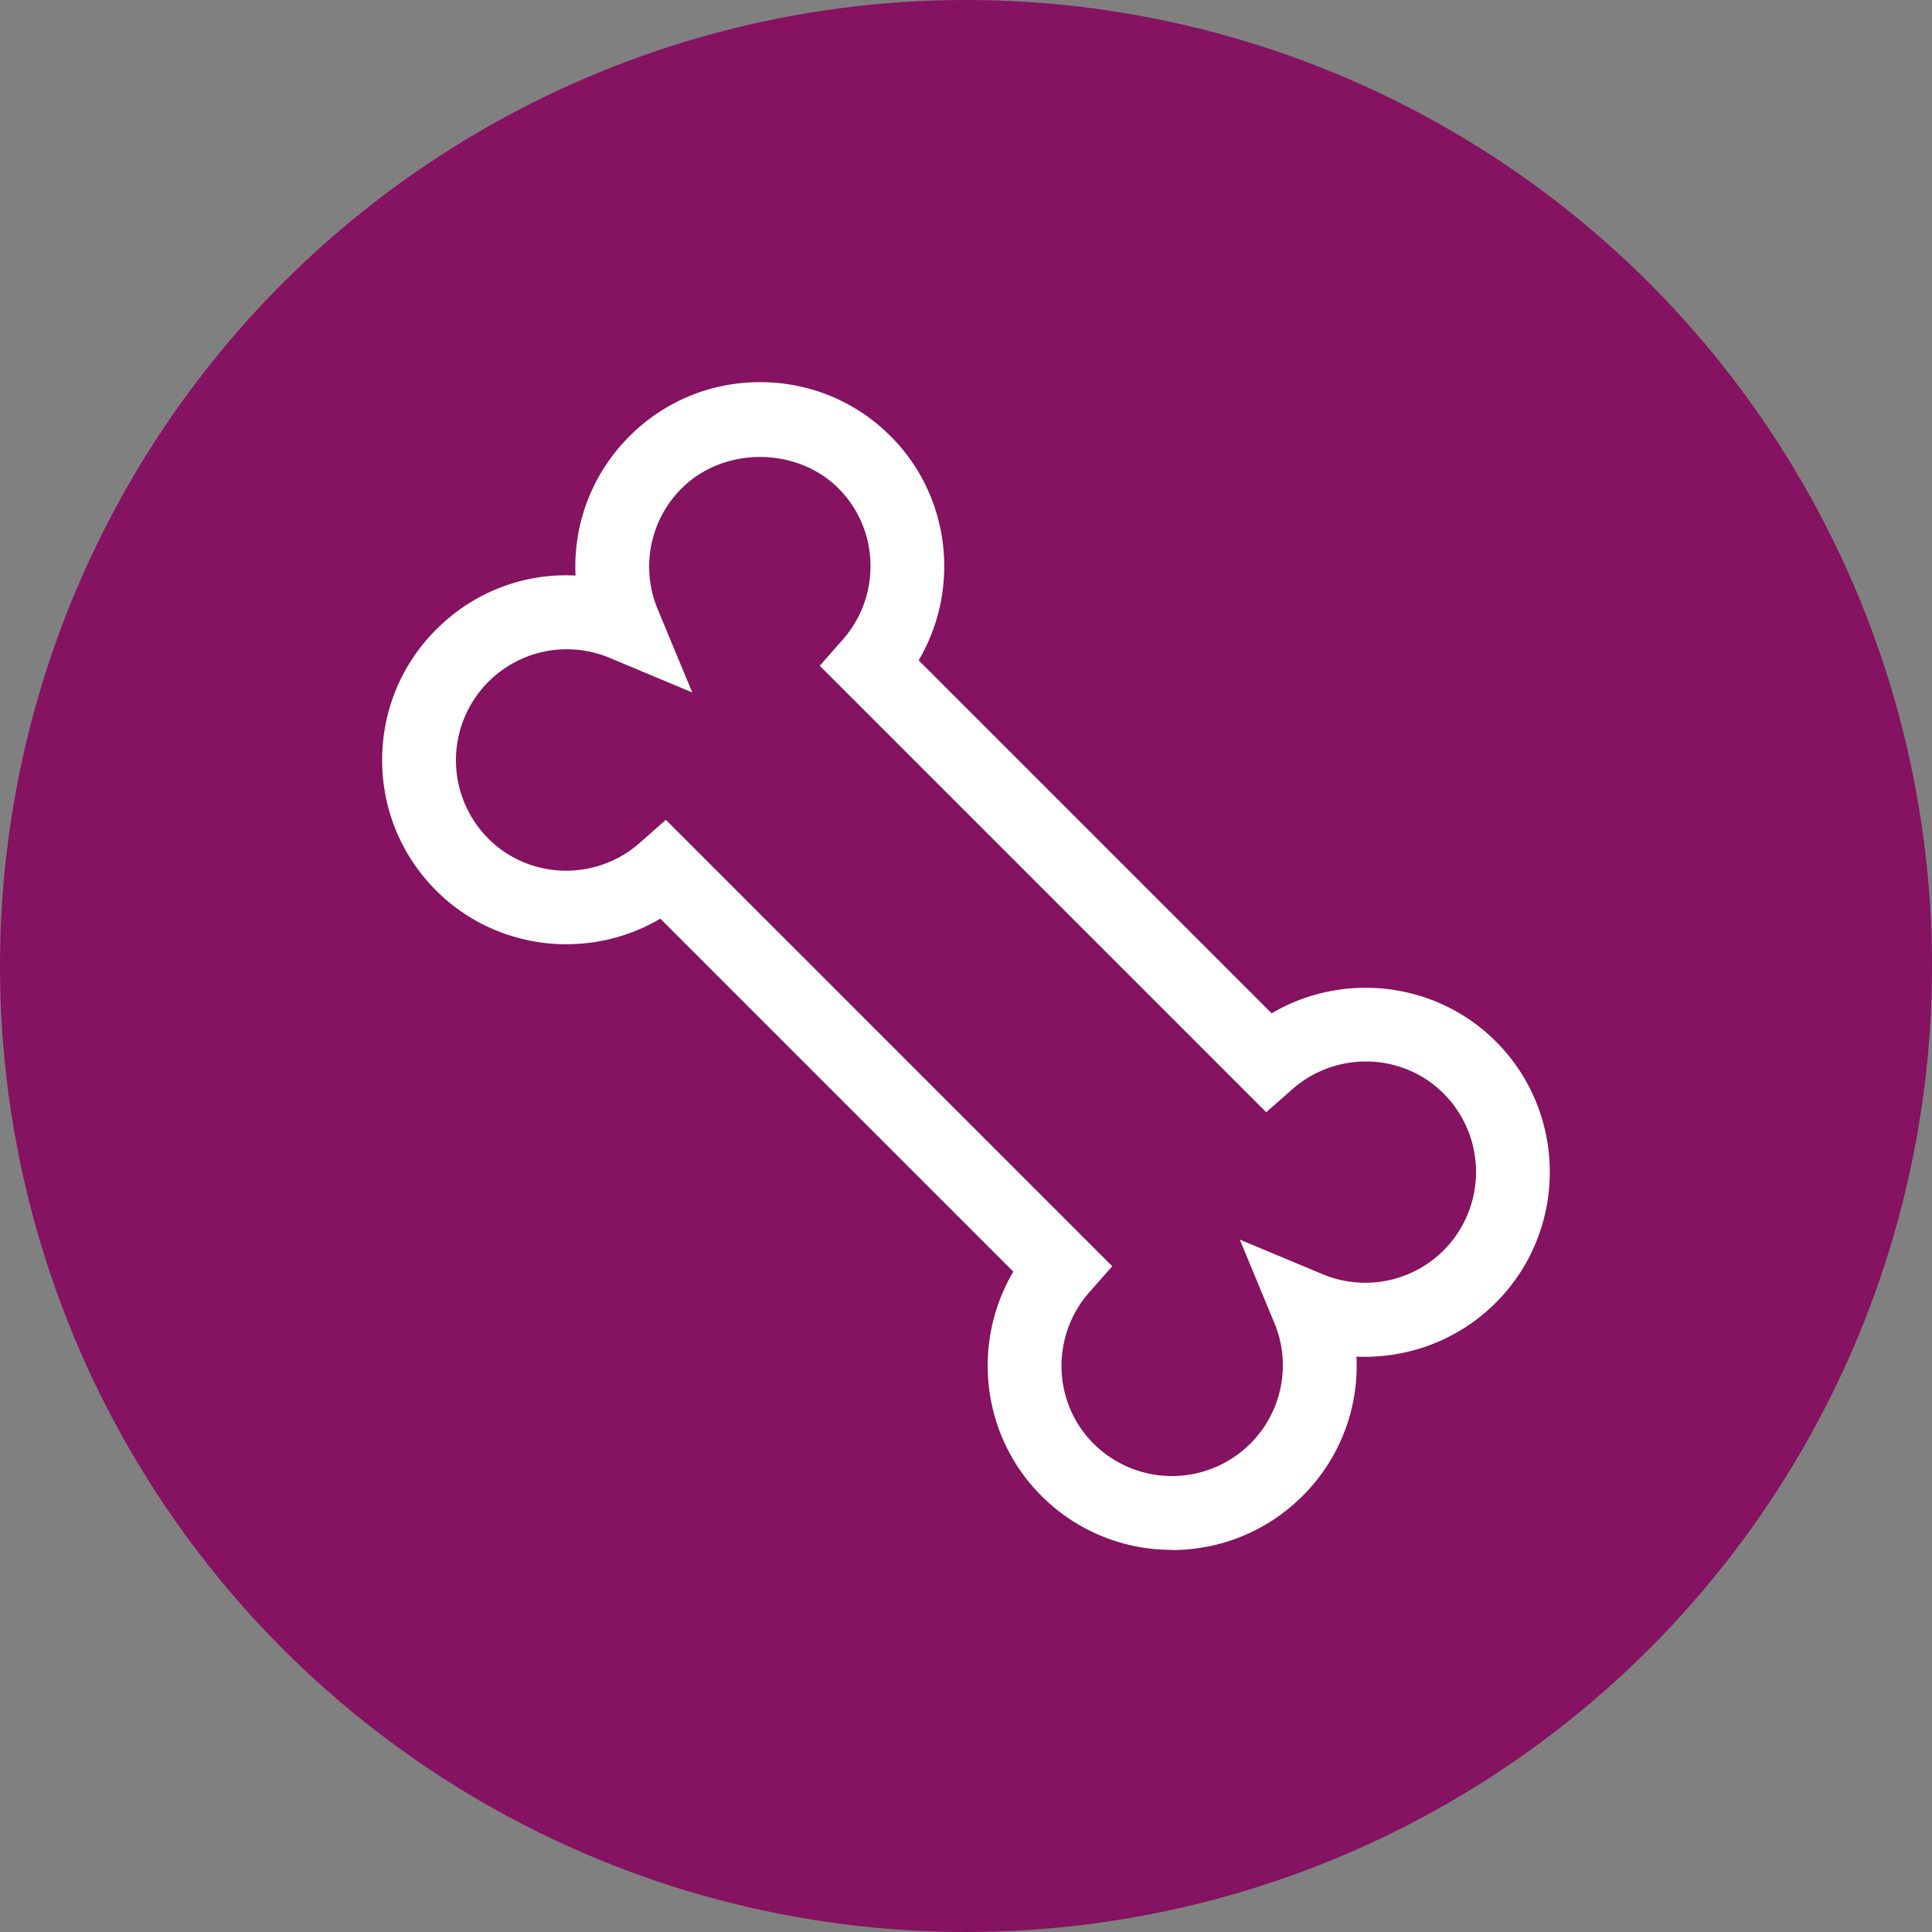
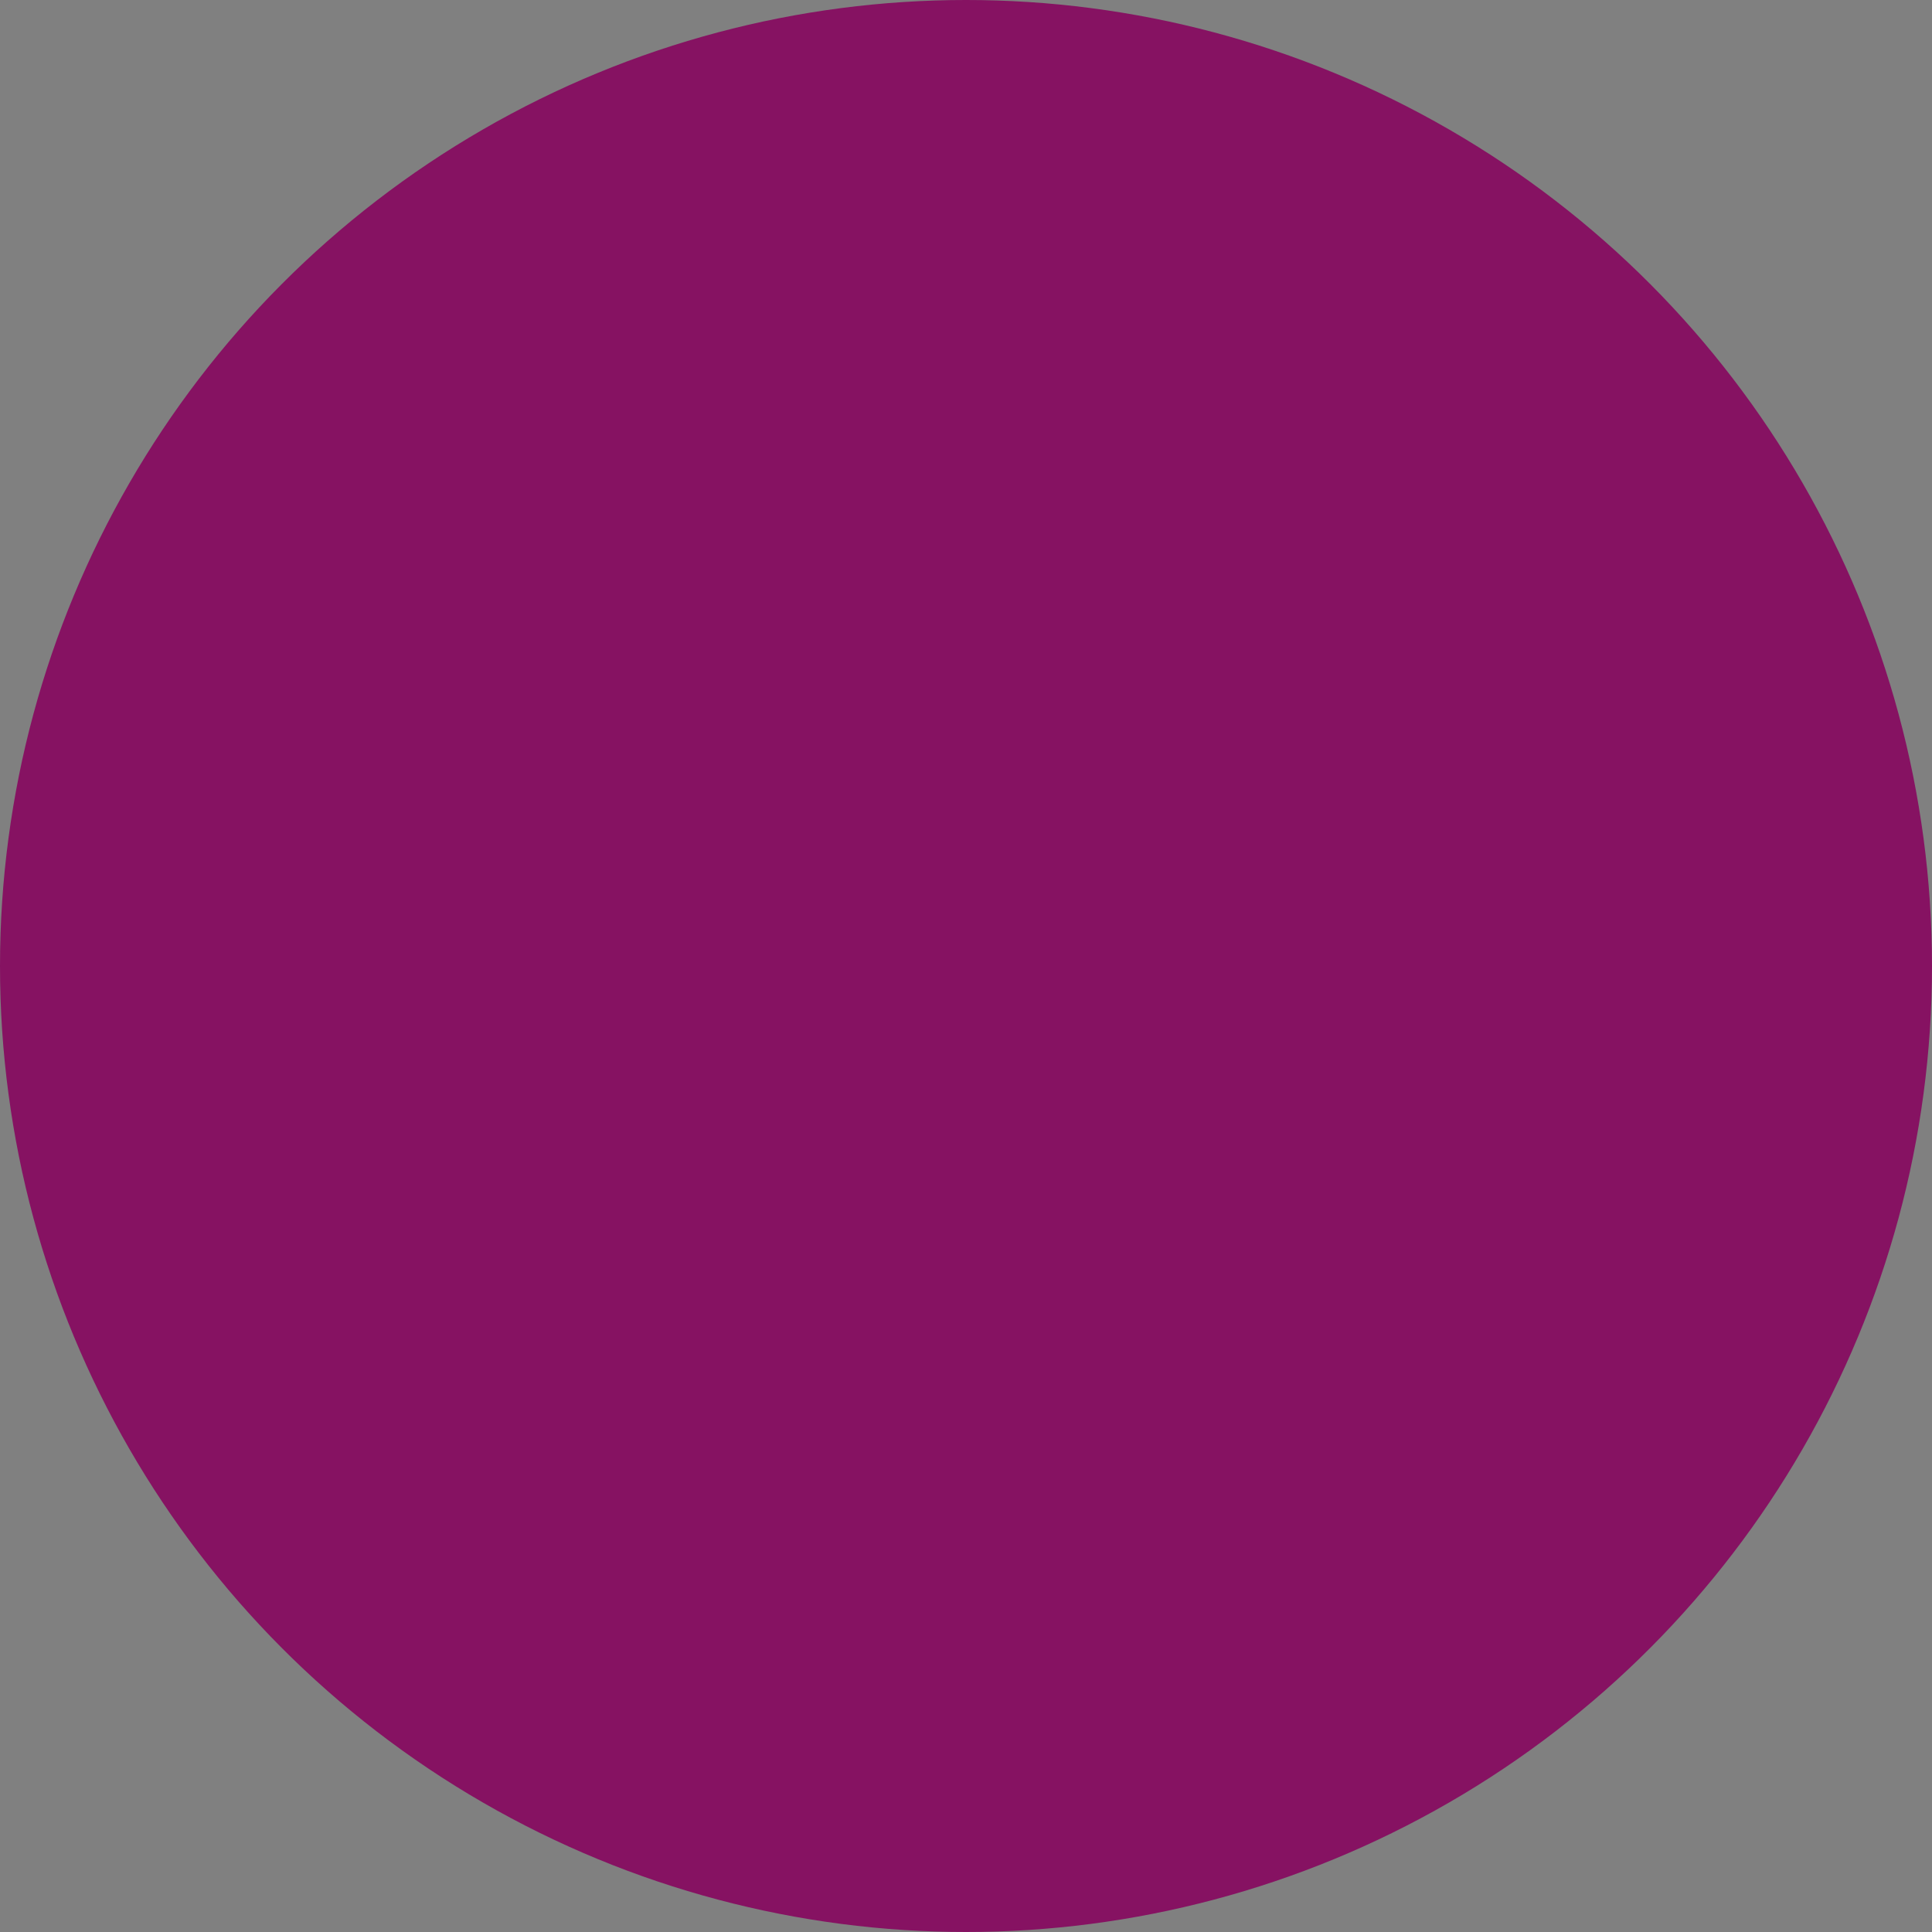
<svg xmlns="http://www.w3.org/2000/svg" id="images" viewBox="0 0 100 100">
  <rect x="0" y="0" width="100" height="100" fill="#808080" stroke="none" />
  <defs>
    <style>
      .cls-1{fill:#fff}.cls-2{fill:#861262}
    </style>
  </defs>
  <circle class="cls-2" cx="50" cy="50" r="50" />
-   <path class="cls-1" d="M60.66 80.22a9.5 9.5 0 0 1-6.76-2.8c-3.11-3.11-3.63-7.91-1.45-11.6L34.18 47.55c-3.68 2.17-8.48 1.66-11.6-1.45-1.81-1.81-2.8-4.21-2.8-6.76s.99-4.95 2.8-6.76c1.95-1.95 4.56-2.93 7.21-2.79-.13-2.64.84-5.26 2.79-7.21 1.81-1.81 4.21-2.8 6.76-2.8s4.96.99 6.76 2.8c3.11 3.11 3.62 7.91 1.45 11.6l18.27 18.27c3.68-2.17 8.48-1.66 11.6 1.45 3.73 3.73 3.73 9.8 0 13.53-1.95 1.95-4.57 2.9-7.21 2.79.13 2.64-.84 5.27-2.79 7.21a9.541 9.541 0 0 1-6.76 2.8Zm-26.2-37.79 23.11 23.11-1.19 1.35c-2 2.27-1.9 5.71.22 7.83a5.746 5.746 0 0 0 8.12 0 5.72 5.72 0 0 0 1.23-6.27l-1.78-4.29 4.28 1.79c2.16.9 4.62.41 6.27-1.23a5.746 5.746 0 0 0 0-8.12c-2.12-2.12-5.56-2.22-7.83-.22l-1.35 1.19-23.11-23.11 1.19-1.35c2-2.27 1.9-5.71-.22-7.83-2.17-2.17-5.95-2.17-8.12 0a5.72 5.72 0 0 0-1.23 6.27l1.78 4.29-4.28-1.79c-2.16-.9-4.62-.41-6.27 1.24a5.746 5.746 0 0 0 0 8.12c2.12 2.12 5.56 2.22 7.83.22l1.35-1.19Z" />
</svg>